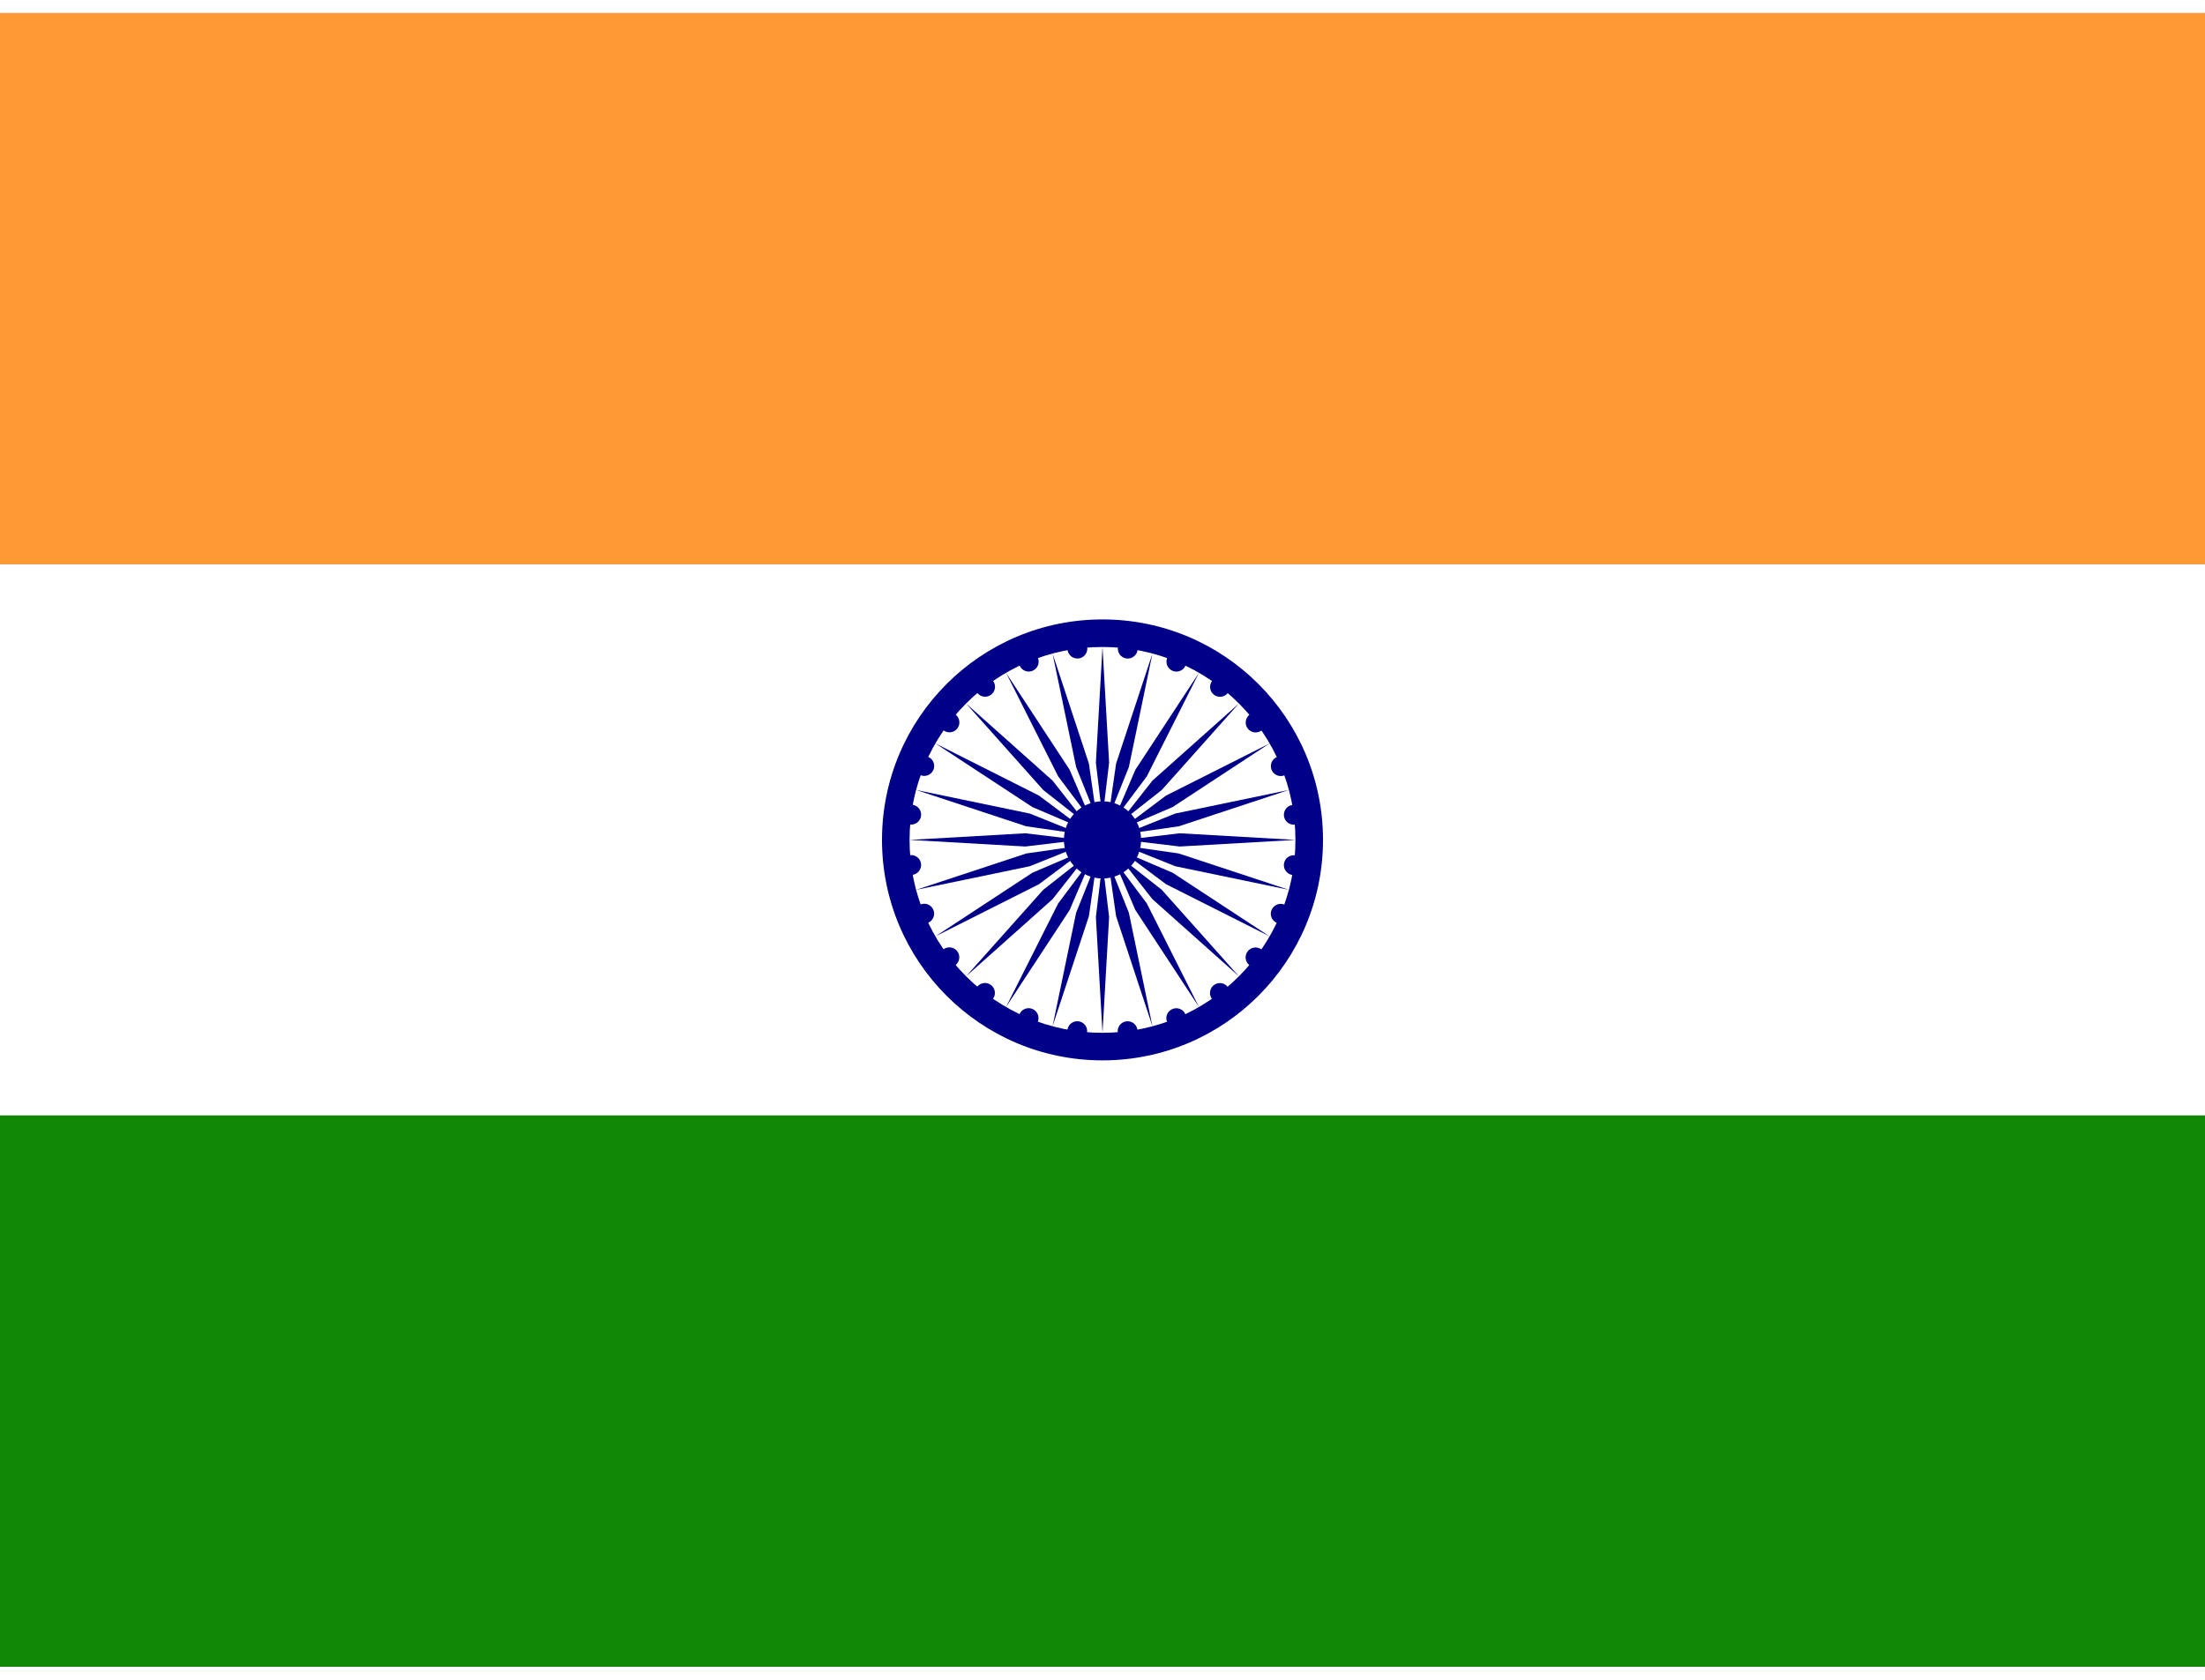
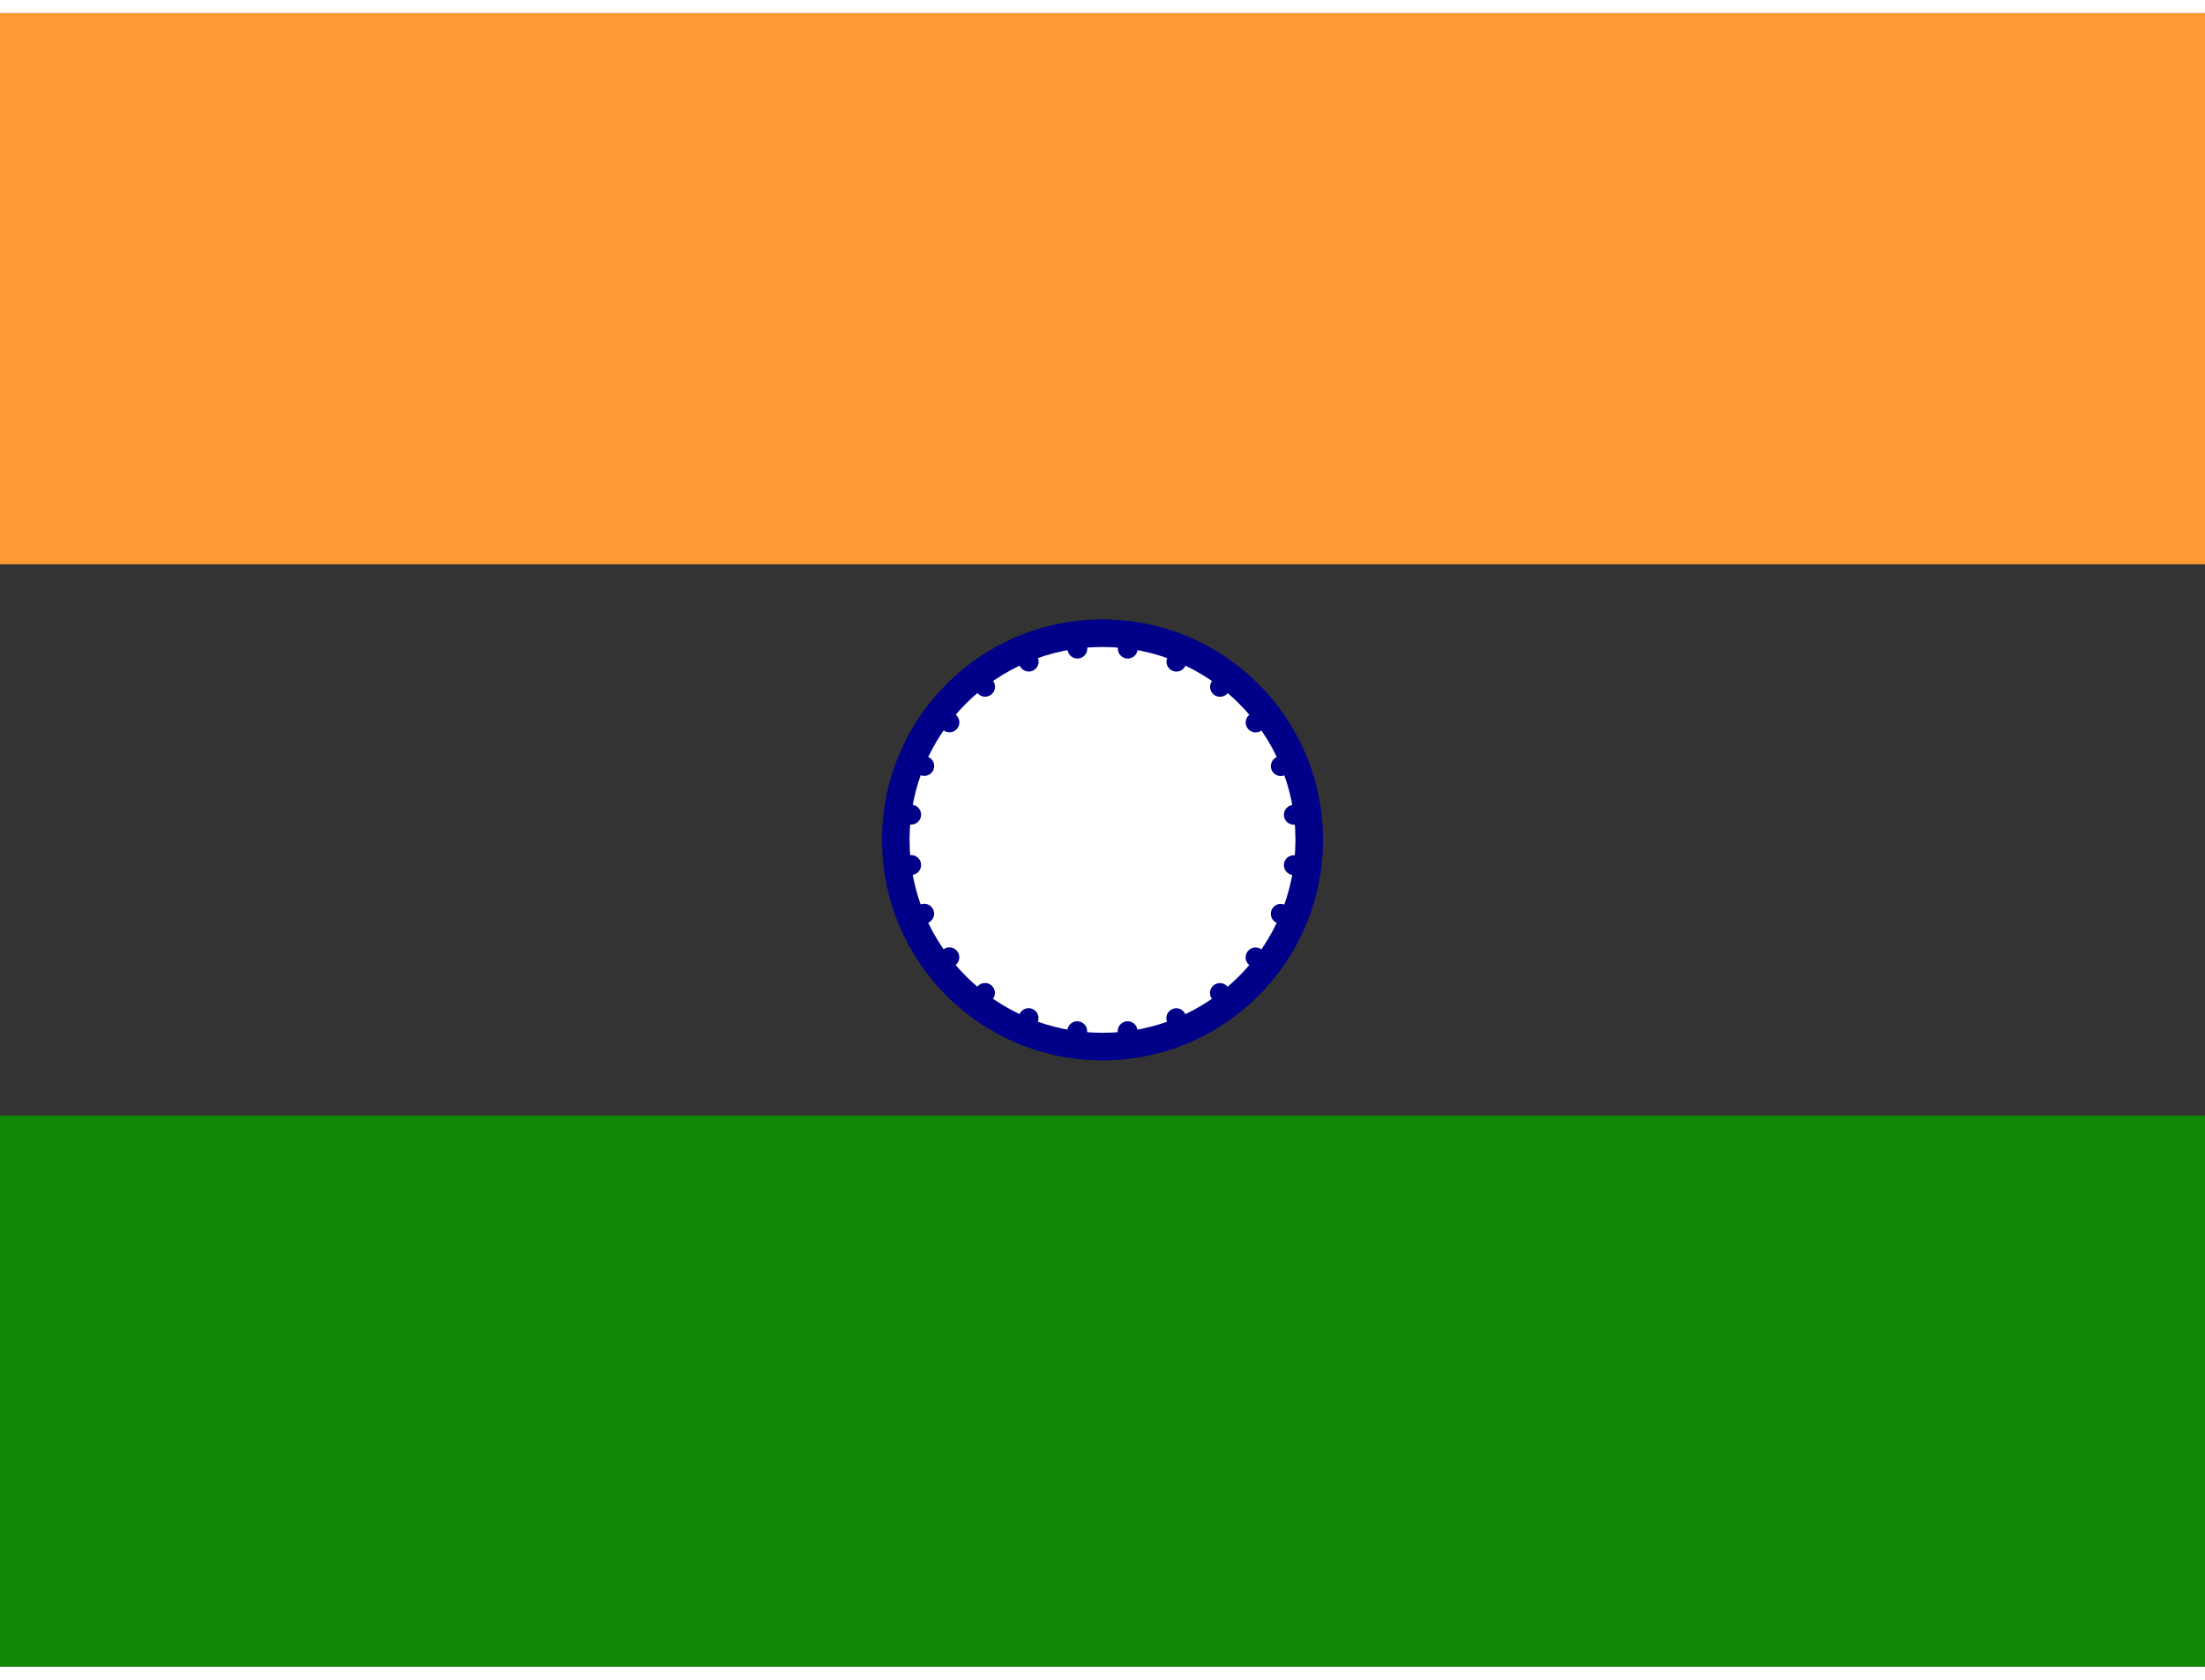
<svg xmlns="http://www.w3.org/2000/svg" xmlns:xlink="http://www.w3.org/1999/xlink" id="DMqVOLLyf6_1382" viewBox="0 0 640 480" height="16" width="21">
  <rect x="0" y="0" width="640" height="480" fill="#333333" stroke="none" />
  <path fill="#f93" d="M0 0h640v160H0z" />
-   <path fill="#fff" d="M0 160h640v160H0z" />
  <path fill="#128807" d="M0 320h640v160H0z" />
  <g transform="matrix(3.2 0 0 3.2 320 240)">
    <circle r="20" fill="#008" />
    <circle r="17.5" fill="#fff" />
-     <circle r="3.5" fill="#008" />
    <g id="VilZS0OUX7_1383">
      <g id="DGIuyS9W1V_1384">
        <g id="1v4UdWKTRZ_1385">
          <g id="ef7dnvbDhB_1386" fill="#008">
            <circle r=".9" transform="rotate(7.5 -8.8 133.5)" />
-             <path d="M0 17.5L.6 7 0 2l-.6 5L0 17.5z" />
          </g>
          <use width="100%" height="100%" transform="rotate(15)" xlink:href="#ef7dnvbDhB_1386" />
        </g>
        <use width="100%" height="100%" transform="rotate(30)" xlink:href="#1v4UdWKTRZ_1385" />
      </g>
      <use width="100%" height="100%" transform="rotate(60)" xlink:href="#DGIuyS9W1V_1384" />
    </g>
    <use width="100%" height="100%" transform="rotate(120)" xlink:href="#VilZS0OUX7_1383" />
    <use width="100%" height="100%" transform="rotate(-120)" xlink:href="#VilZS0OUX7_1383" />
  </g>
</svg>